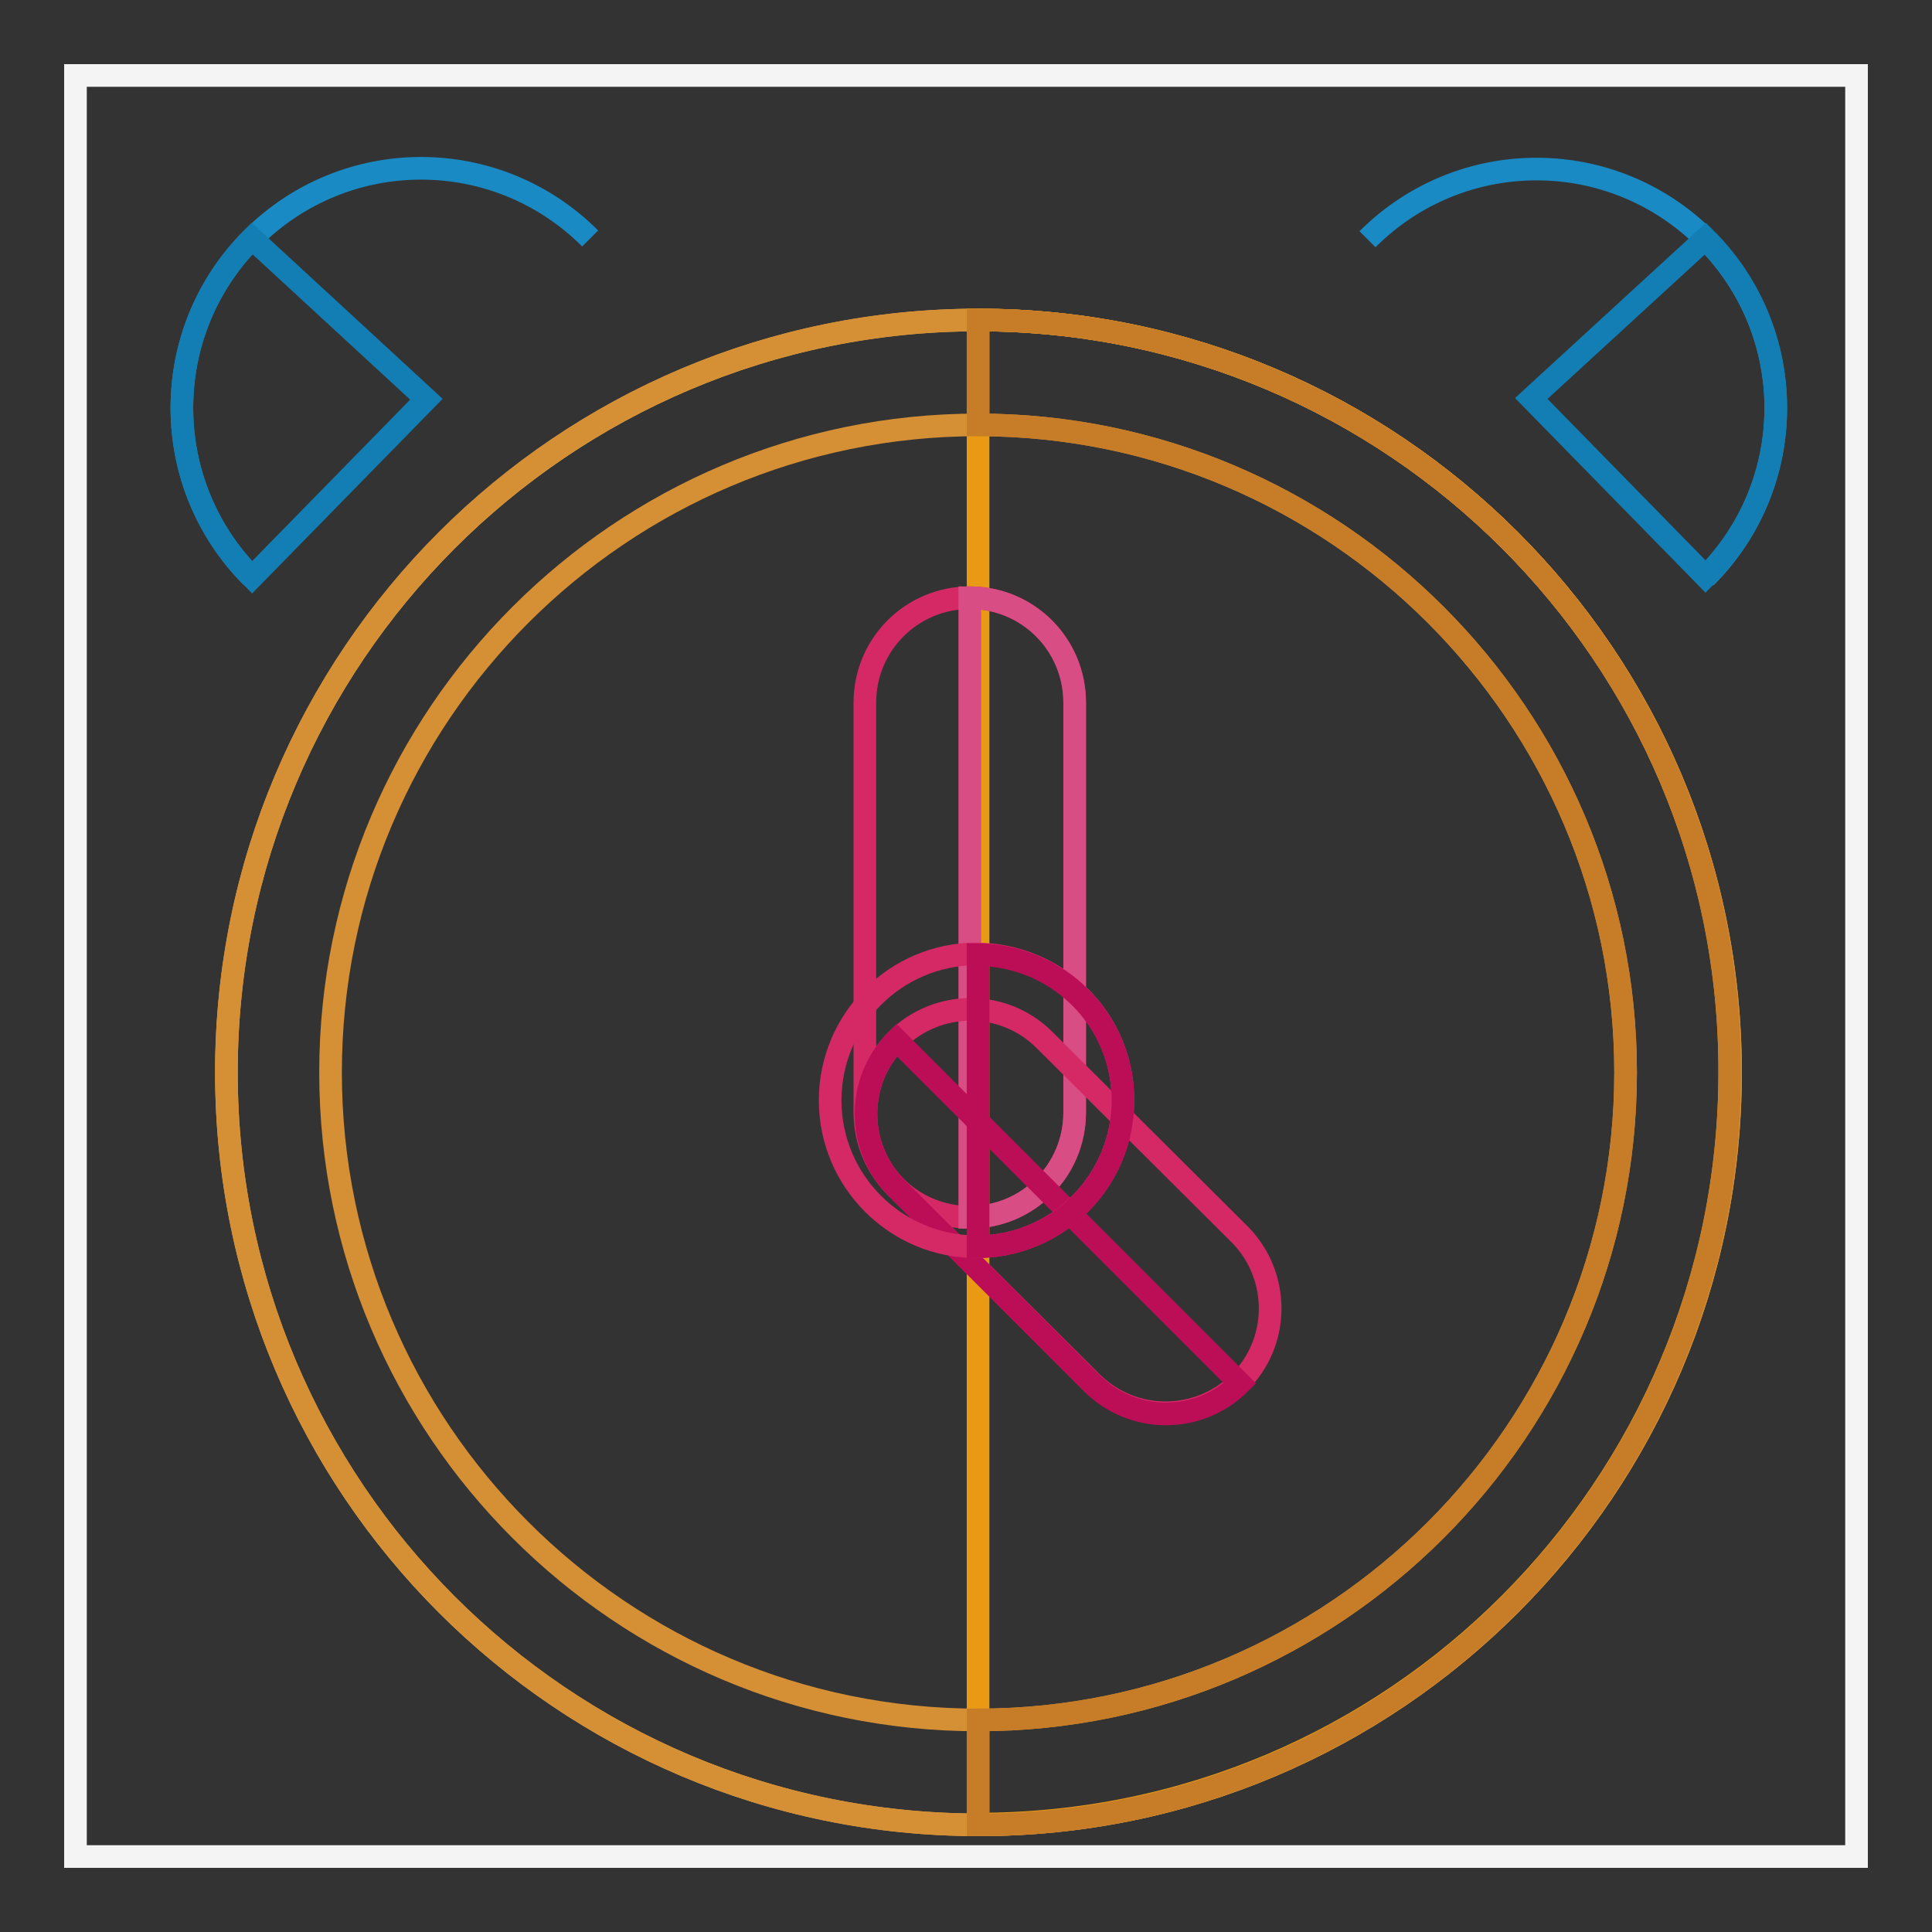
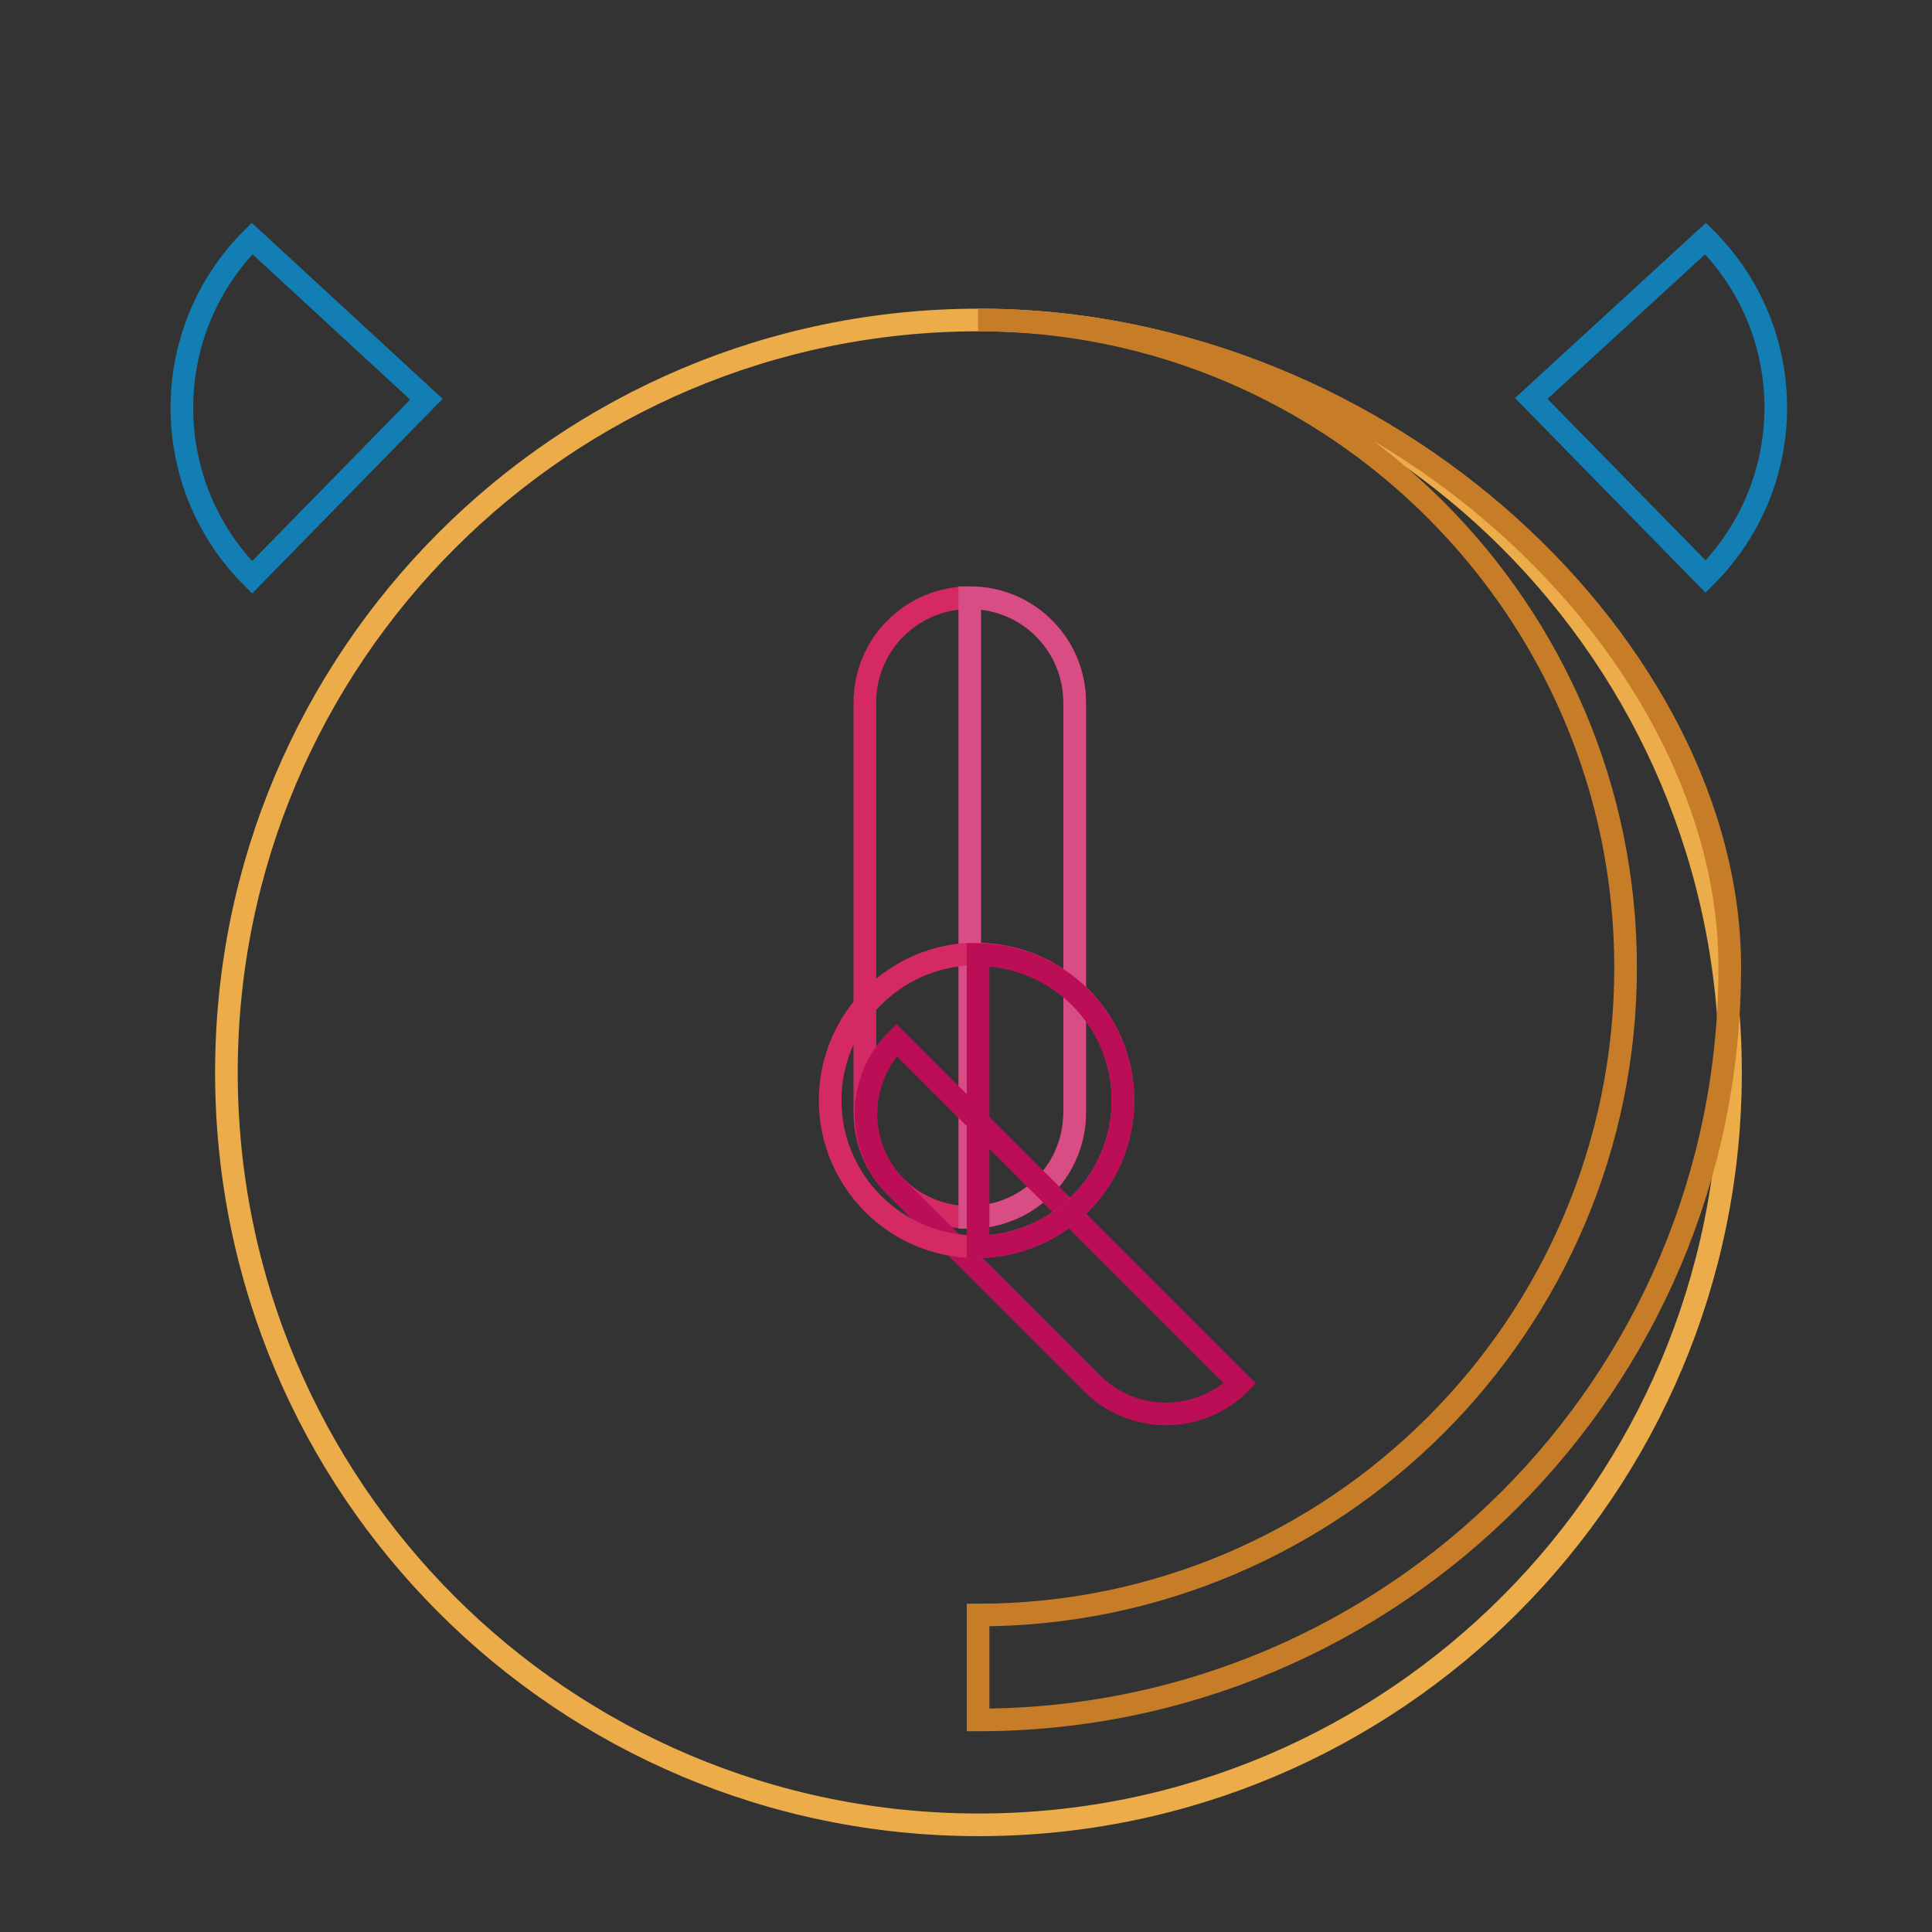
<svg xmlns="http://www.w3.org/2000/svg" version="1.1" x="0px" y="0px" viewBox="0 0 256 256" enable-background="new 0 0 256 256" xml:space="preserve">
  <rect x="0" y="0" width="256" height="256" fill="#333333" stroke="none" />
  <g>
-     <path stroke-width="3" fill-opacity="0" stroke="#f4f4f5" d="M10,10h236v236H10V10z" />
    <path stroke-width="3" fill-opacity="0" stroke="#ecac49" d="M229.3,142.1c0,55-44.6,99.7-99.6,99.7c-55.1,0-99.7-44.6-99.7-99.7c0-55,44.6-99.7,99.7-99.7 C184.6,42.4,229.3,87,229.3,142.1L229.3,142.1z" />
-     <path stroke-width="3" fill-opacity="0" stroke="#d58f35" d="M129.6,56.3c47.3,0,85.8,38.5,85.8,85.8c0,47.3-38.5,85.8-85.8,85.8c-47.3,0-85.8-38.5-85.8-85.8 C43.8,94.8,82.3,56.3,129.6,56.3 M129.6,42.4C74.6,42.4,30,87,30,142.1c0,55,44.6,99.7,99.7,99.7c55,0,99.6-44.6,99.6-99.7 C229.3,87,184.6,42.4,129.6,42.4z" />
-     <path stroke-width="3" fill-opacity="0" stroke="#e99914" d="M129.6,42.4v199.3c55,0,99.6-44.6,99.6-99.7C229.3,87,184.6,42.4,129.6,42.4z" />
-     <path stroke-width="3" fill-opacity="0" stroke="#c77d28" d="M129.6,42.4v13.9c47.3,0,85.8,38.5,85.8,85.8c0,47.3-38.5,85.8-85.8,85.8v13.9c55,0,99.6-44.6,99.6-99.7 C229.3,87,184.6,42.4,129.6,42.4z" />
-     <path stroke-width="3" fill-opacity="0" stroke="#198ac3" d="M226,76.5c12.4-12.4,12.4-32.4,0-44.8c-12.4-12.4-32.4-12.4-44.8,0 M33.4,76.5C21,64.1,21,44,33.4,31.6 c12.4-12.4,32.4-12.4,44.8,0" />
+     <path stroke-width="3" fill-opacity="0" stroke="#c77d28" d="M129.6,42.4c47.3,0,85.8,38.5,85.8,85.8c0,47.3-38.5,85.8-85.8,85.8v13.9c55,0,99.6-44.6,99.6-99.7 C229.3,87,184.6,42.4,129.6,42.4z" />
    <path stroke-width="3" fill-opacity="0" stroke="#127eb3" d="M33.4,31.6C21,44,21,64.1,33.4,76.5l23.1-23.6L33.4,31.6z M226,31.6c12.4,12.4,12.4,32.4,0,44.8l-23.1-23.6 L226,31.6z" />
    <path stroke-width="3" fill-opacity="0" stroke="#d52966" d="M128.5,161.3c-7.7,0-13.9-6.2-13.9-13.9V93.1c0-7.7,6.2-13.9,13.9-13.9c7.7,0,13.9,6.2,13.9,13.9 c0,0,0,0,0,0v54.3C142.4,155.1,136.2,161.3,128.5,161.3C128.5,161.3,128.5,161.3,128.5,161.3z" />
    <path stroke-width="3" fill-opacity="0" stroke="#d84d83" d="M128.5,79.2c7.7,0,13.9,6.2,13.9,13.9c0,0,0,0,0,0v54.3c0,7.7-6.2,13.9-13.9,13.9c0,0,0,0,0,0V79.2z" />
-     <path stroke-width="3" fill-opacity="0" stroke="#d52966" d="M118.8,137.8c5.4-5.4,14.2-5.4,19.6,0c0,0,0,0,0,0l26,25.9c5.3,5.5,5.2,14.3-0.3,19.6 c-5.4,5.2-13.9,5.2-19.3,0l-26-25.9C113.4,152,113.4,143.2,118.8,137.8C118.8,137.8,118.8,137.8,118.8,137.8z" />
    <path stroke-width="3" fill-opacity="0" stroke="#bc0e57" d="M164.3,183.3c-5.4,5.4-14.2,5.4-19.6,0l-25.9-25.9c-5.4-5.4-5.4-14.2,0-19.6c0,0,0,0,0,0L164.3,183.3z" />
    <path stroke-width="3" fill-opacity="0" stroke="#d52966" d="M148.8,145.8c0,10.7-8.7,19.4-19.4,19.4c-10.7,0-19.4-8.7-19.4-19.4c0-10.7,8.7-19.4,19.4-19.4 C140.2,126.5,148.8,135.1,148.8,145.8z" />
    <path stroke-width="3" fill-opacity="0" stroke="#bc0e57" d="M129.6,126.5v38.7c10.6-0.1,19.2-8.7,19.2-19.4C148.8,135.2,140.2,126.6,129.6,126.5z" />
  </g>
</svg>